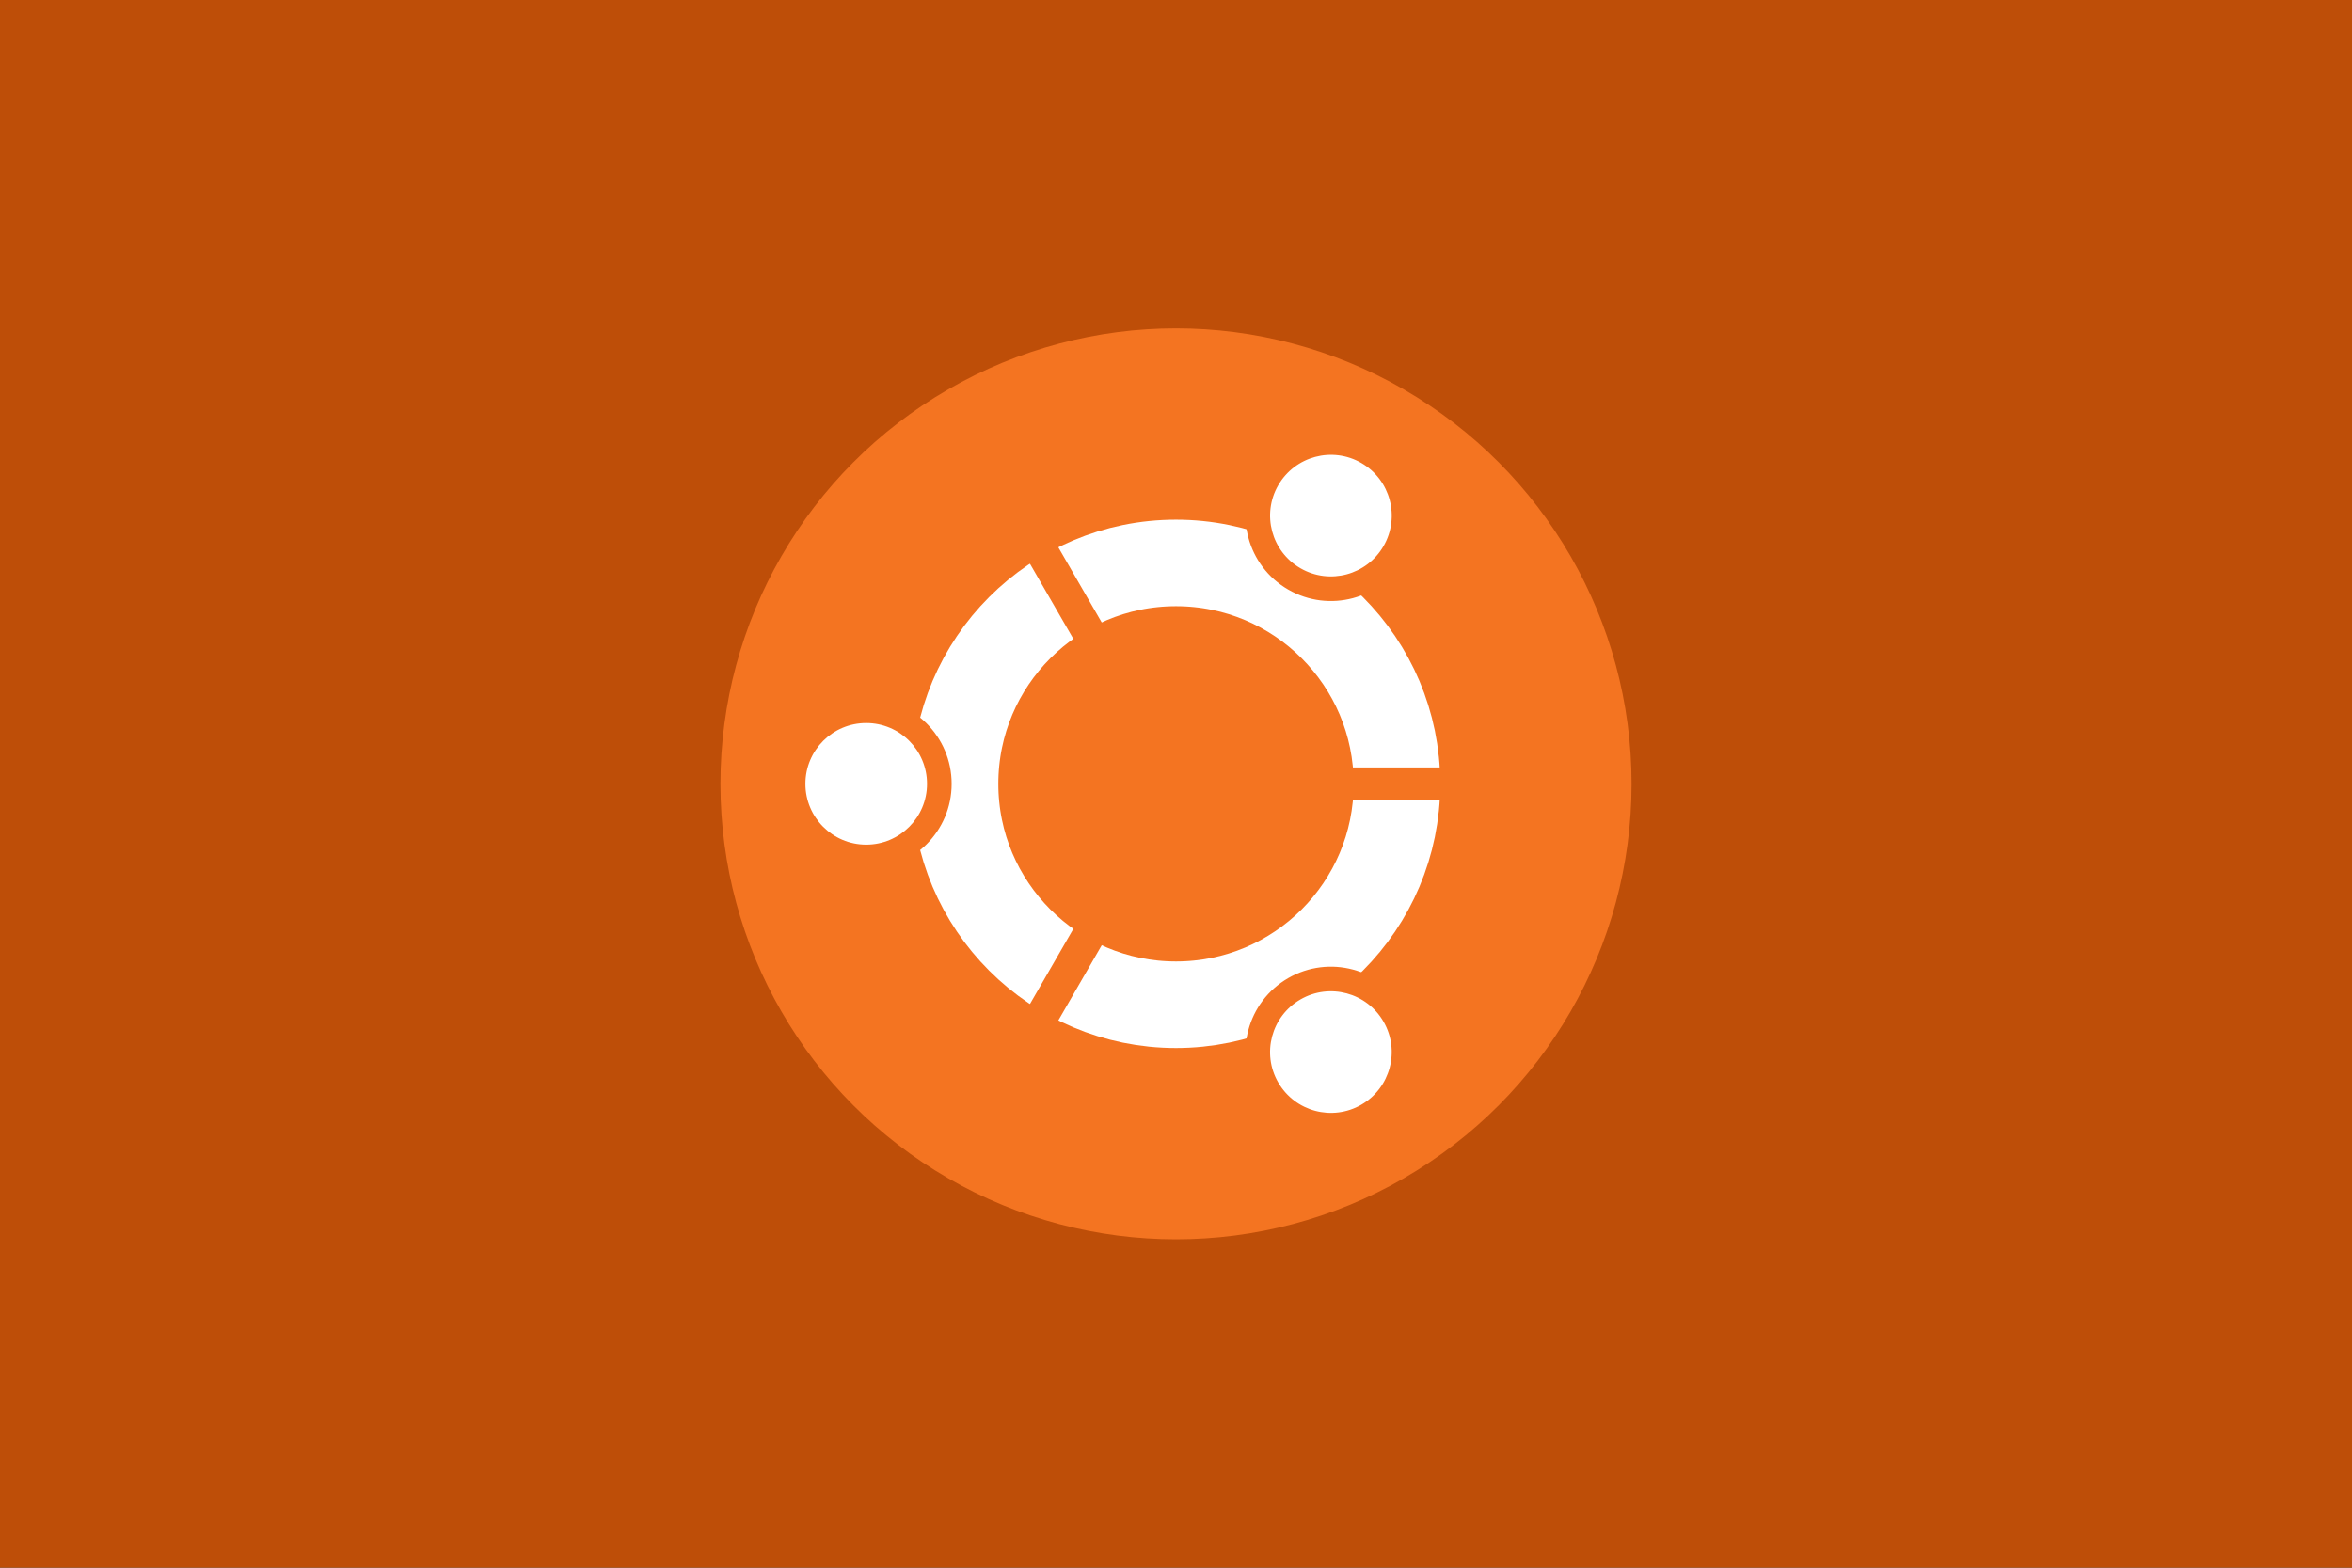
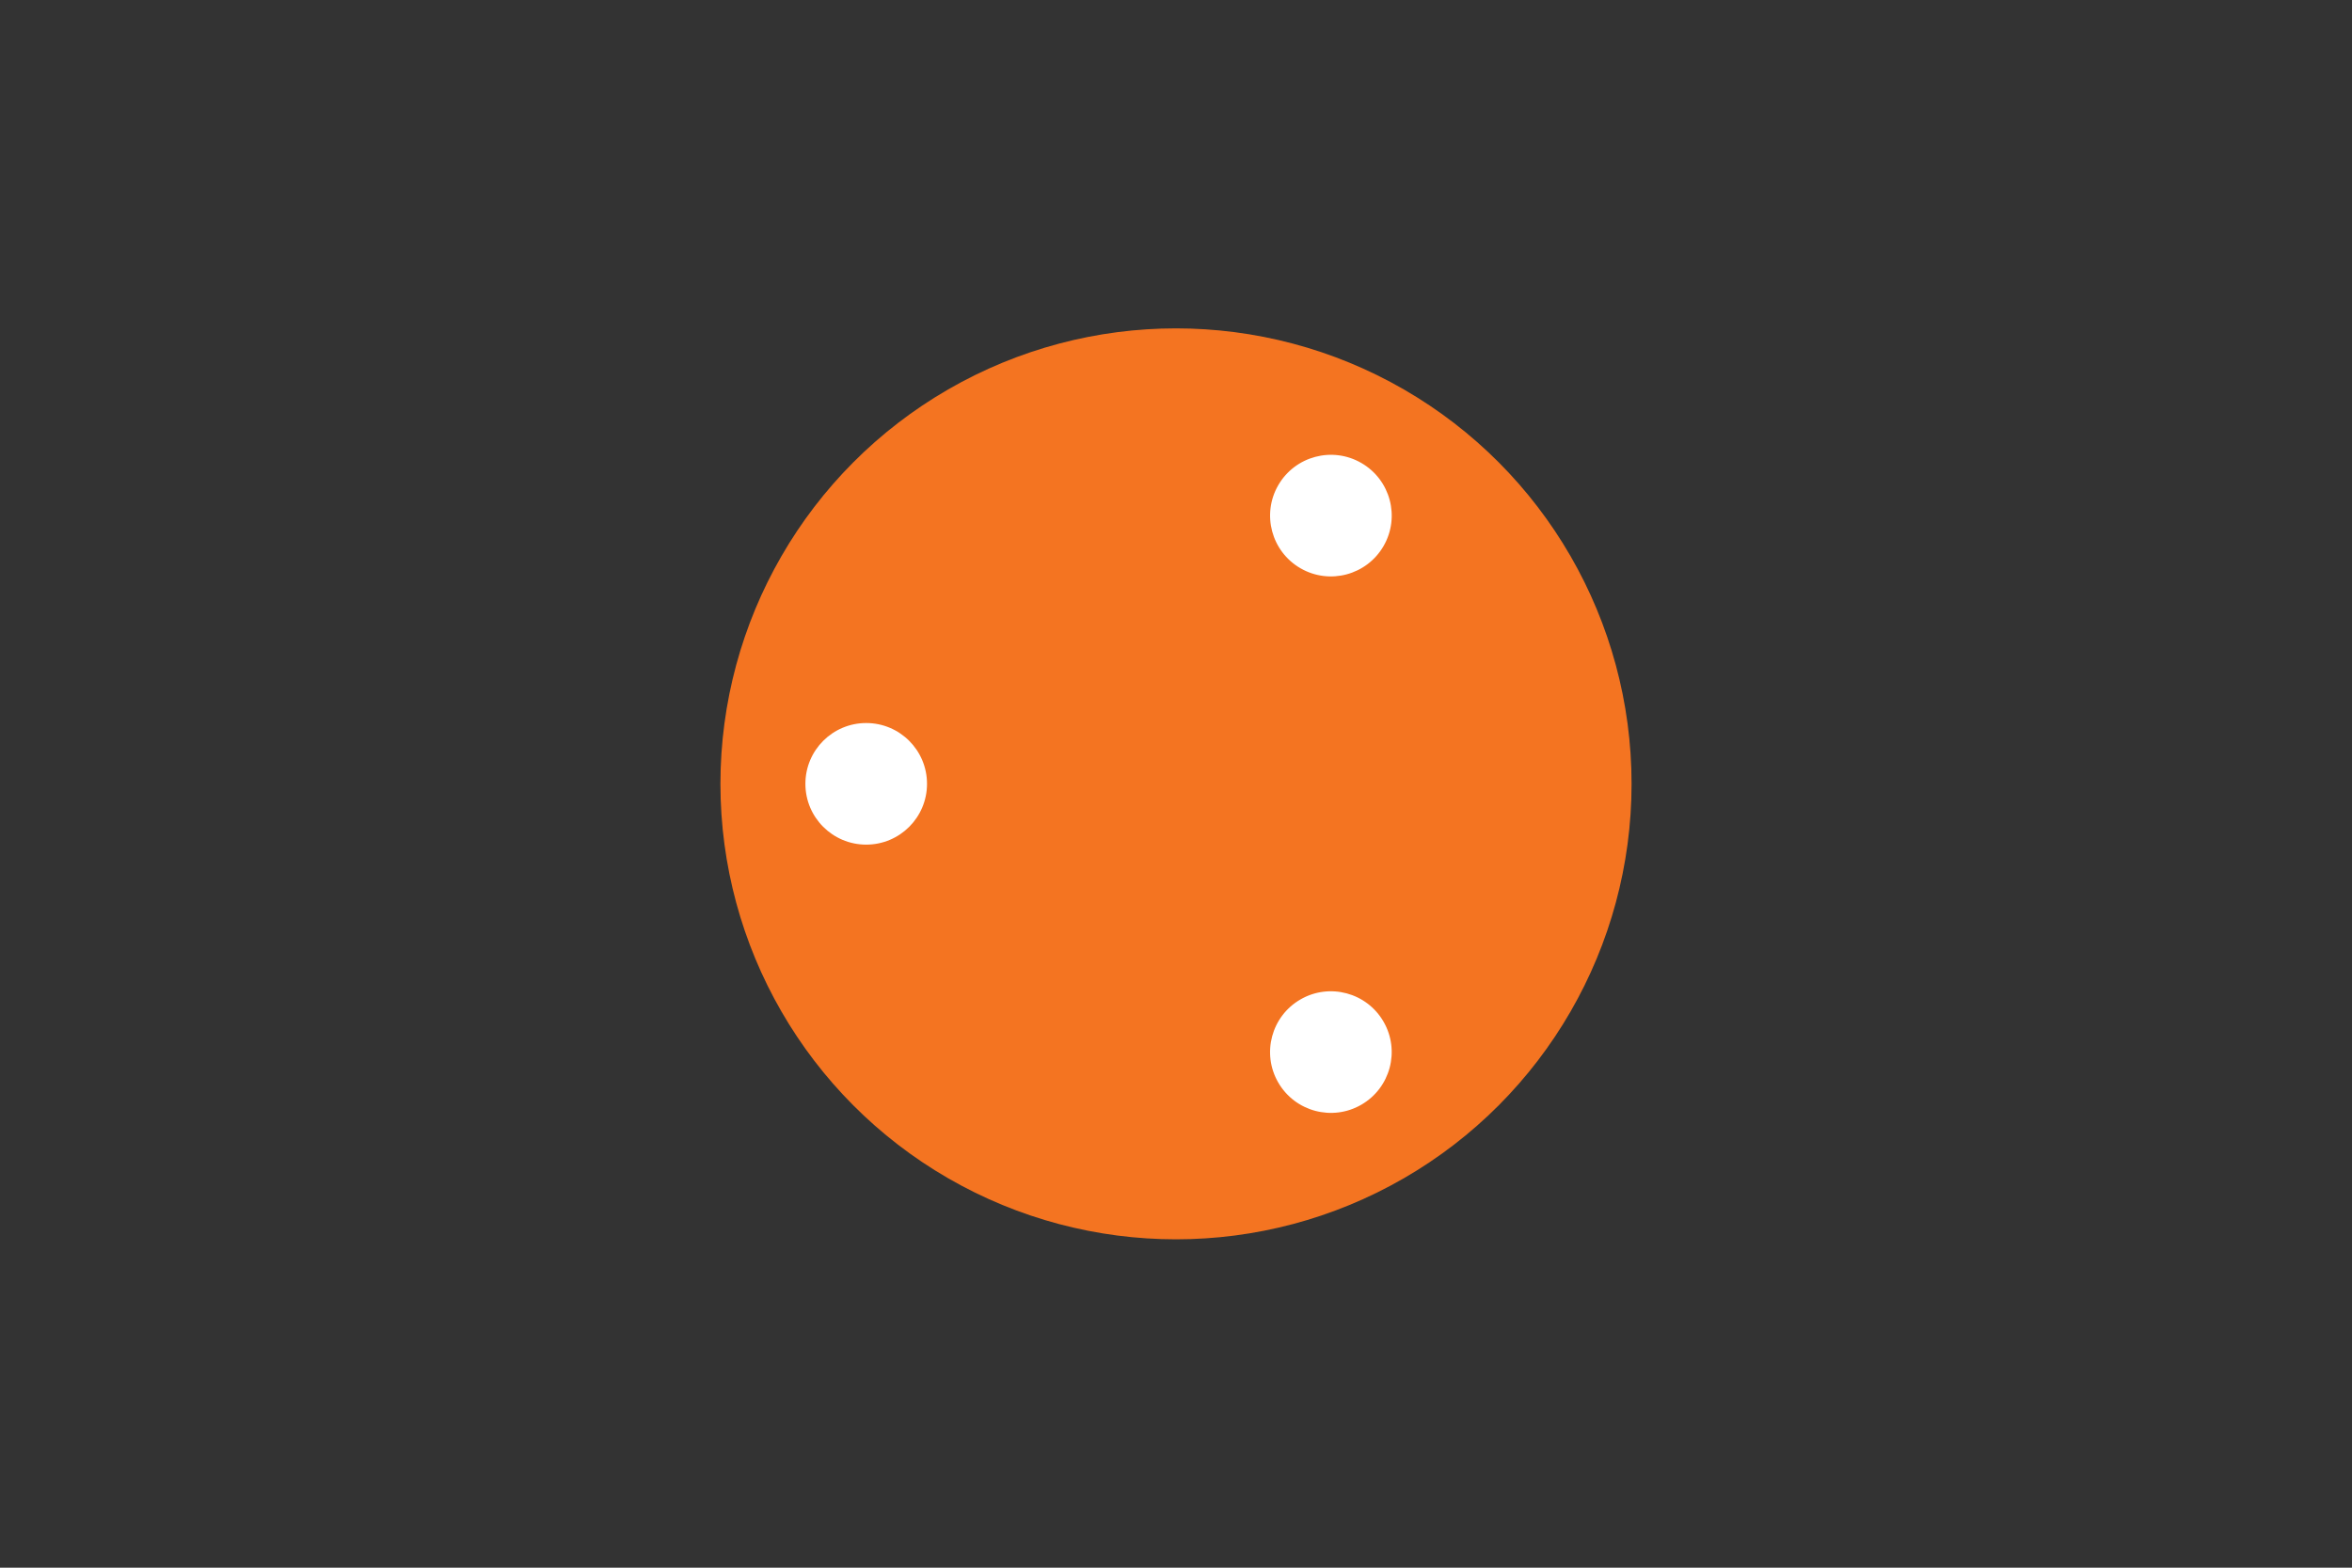
<svg xmlns="http://www.w3.org/2000/svg" xmlns:xlink="http://www.w3.org/1999/xlink" data-name="Layer 1" viewBox="0 0 2400 1600">
  <rect x="0" y="0" width="2400" height="1600" fill="#333333" stroke="none" />
-   <path d="M-2400-1600H0V0h-2400z" style="fill:#be4e08;fill-opacity:1" transform="scale(-1)" />
  <path fill="none" d="M0 0h2400v1600H0z" style="fill:#000;fill-opacity:0" />
  <circle cx="1200" cy="800" r="464.864" fill="#f47421" style="stroke-width:10.33" />
-   <circle cx="1200" cy="800" r="225.459" fill="none" stroke="#fff" stroke-width="88.324" />
  <g id="a" transform="translate(683.485 283.485)scale(10.33)">
    <circle cx="19.4" cy="50" r="8.438" fill="#f47421" />
-     <path stroke="#f47421" stroke-width="3.238" d="M67 50h10" />
    <circle cx="19.4" cy="50" r="6.007" fill="#fff" />
  </g>
  <use xlink:href="#a" transform="rotate(120 1200 800)" />
  <use xlink:href="#a" transform="rotate(-120 1200 800)" />
</svg>